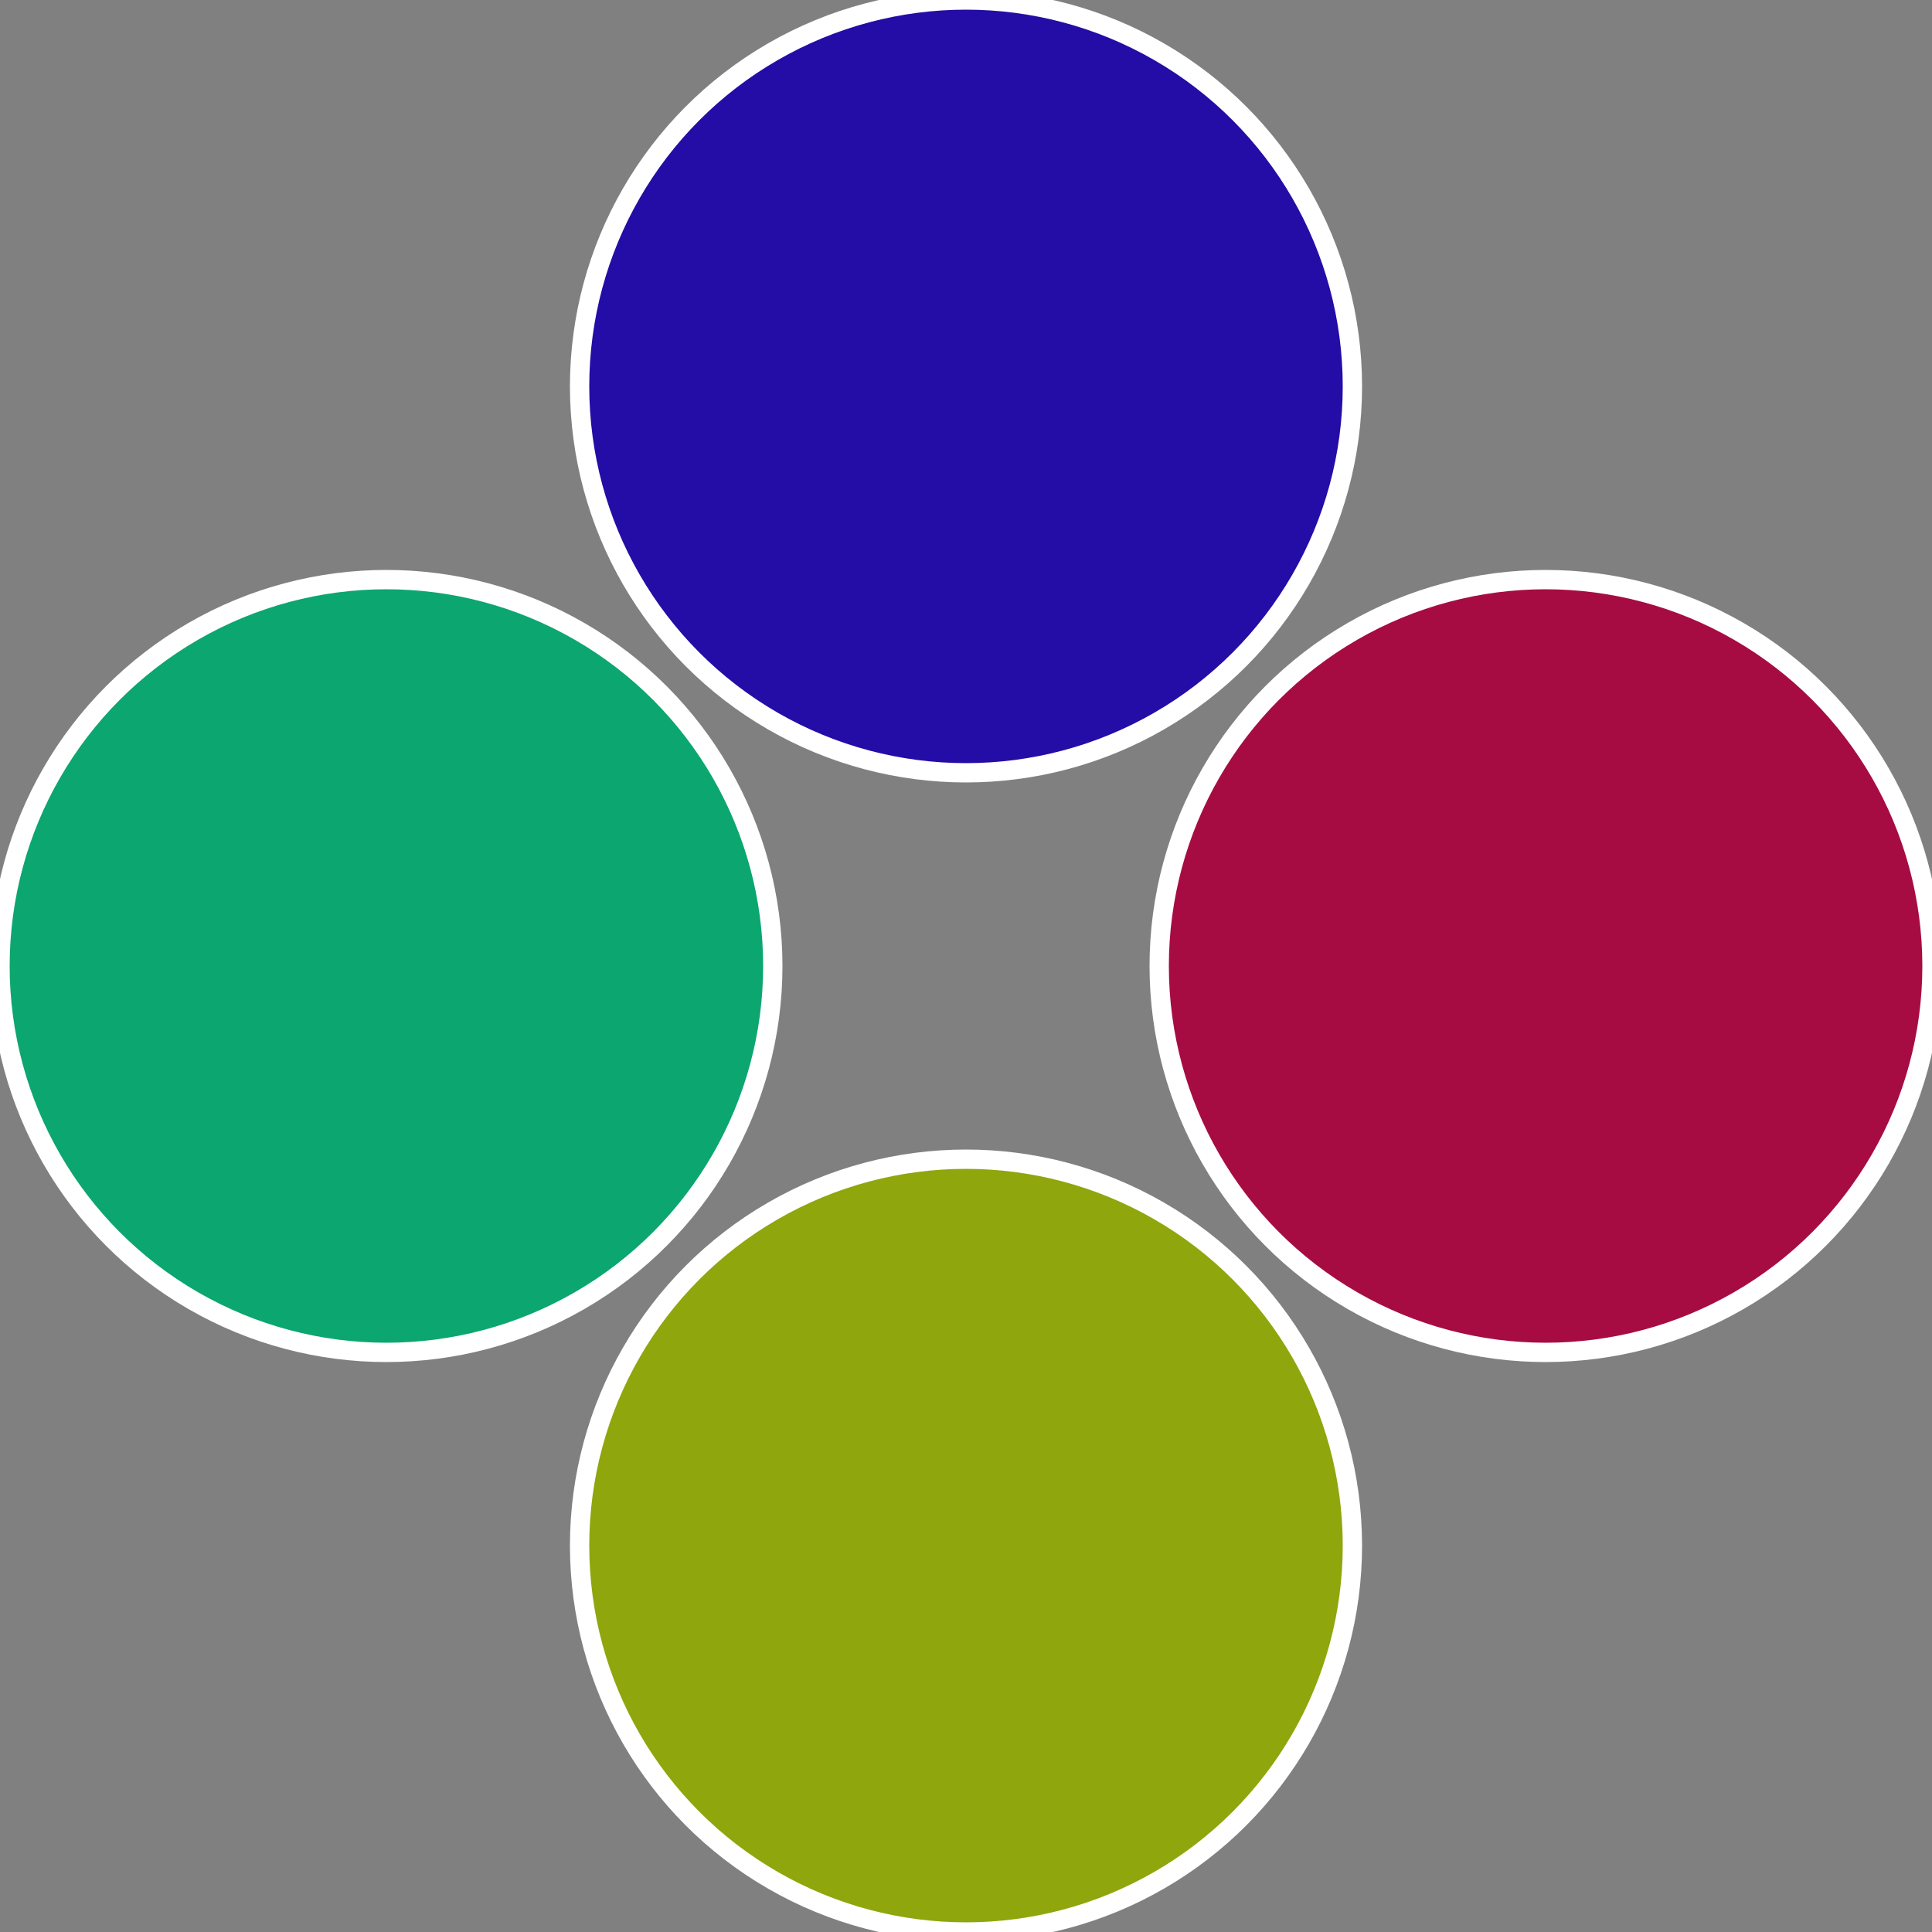
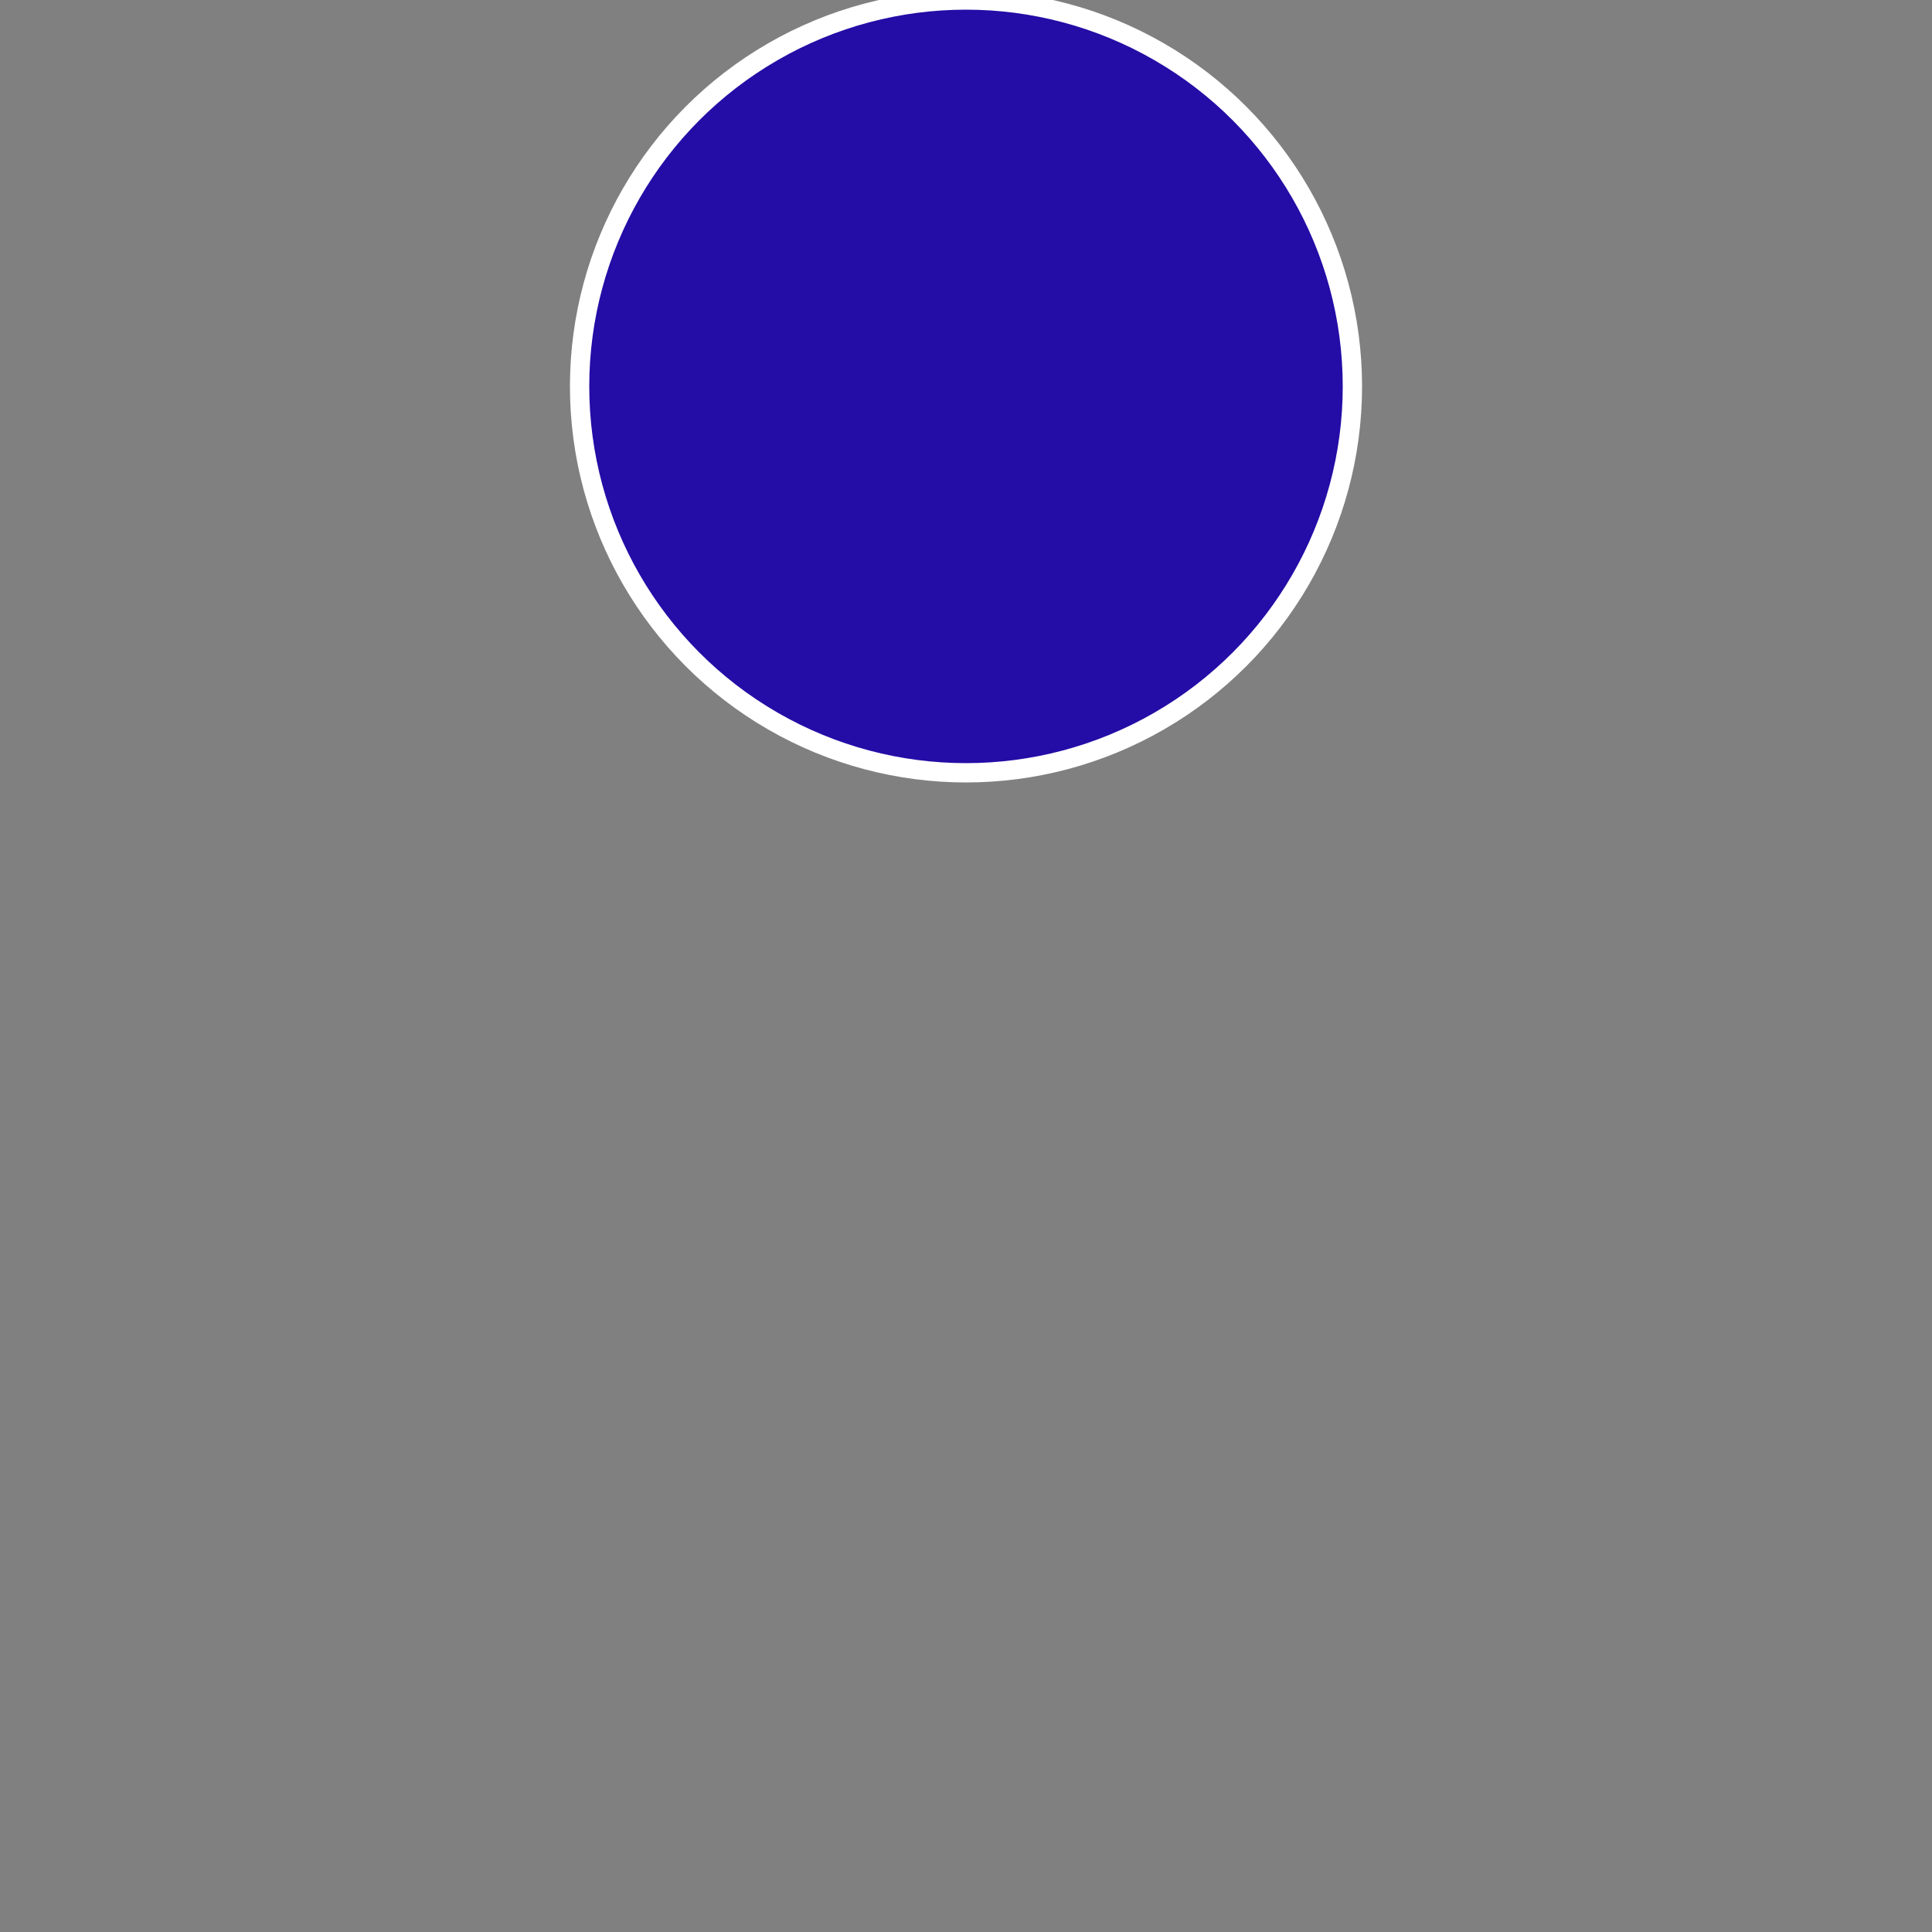
<svg xmlns="http://www.w3.org/2000/svg" width="500" height="500" viewBox="-1 -1 2 2">
  <rect x="-1" y="-1" width="2" height="2" fill="#808080" stroke="none" />
-   <circle cx="0.6" cy="0" r="0.4" fill="#a60c42" stroke="#fff" stroke-width="1%" />
-   <circle cx="3.6739403974421E-17" cy="0.6" r="0.4" fill="#8fa60c" stroke="#fff" stroke-width="1%" />
-   <circle cx="-0.6" cy="7.3478807948841E-17" r="0.4" fill="#0ca670" stroke="#fff" stroke-width="1%" />
  <circle cx="-1.1021821192326E-16" cy="-0.6" r="0.4" fill="#240ca6" stroke="#fff" stroke-width="1%" />
</svg>